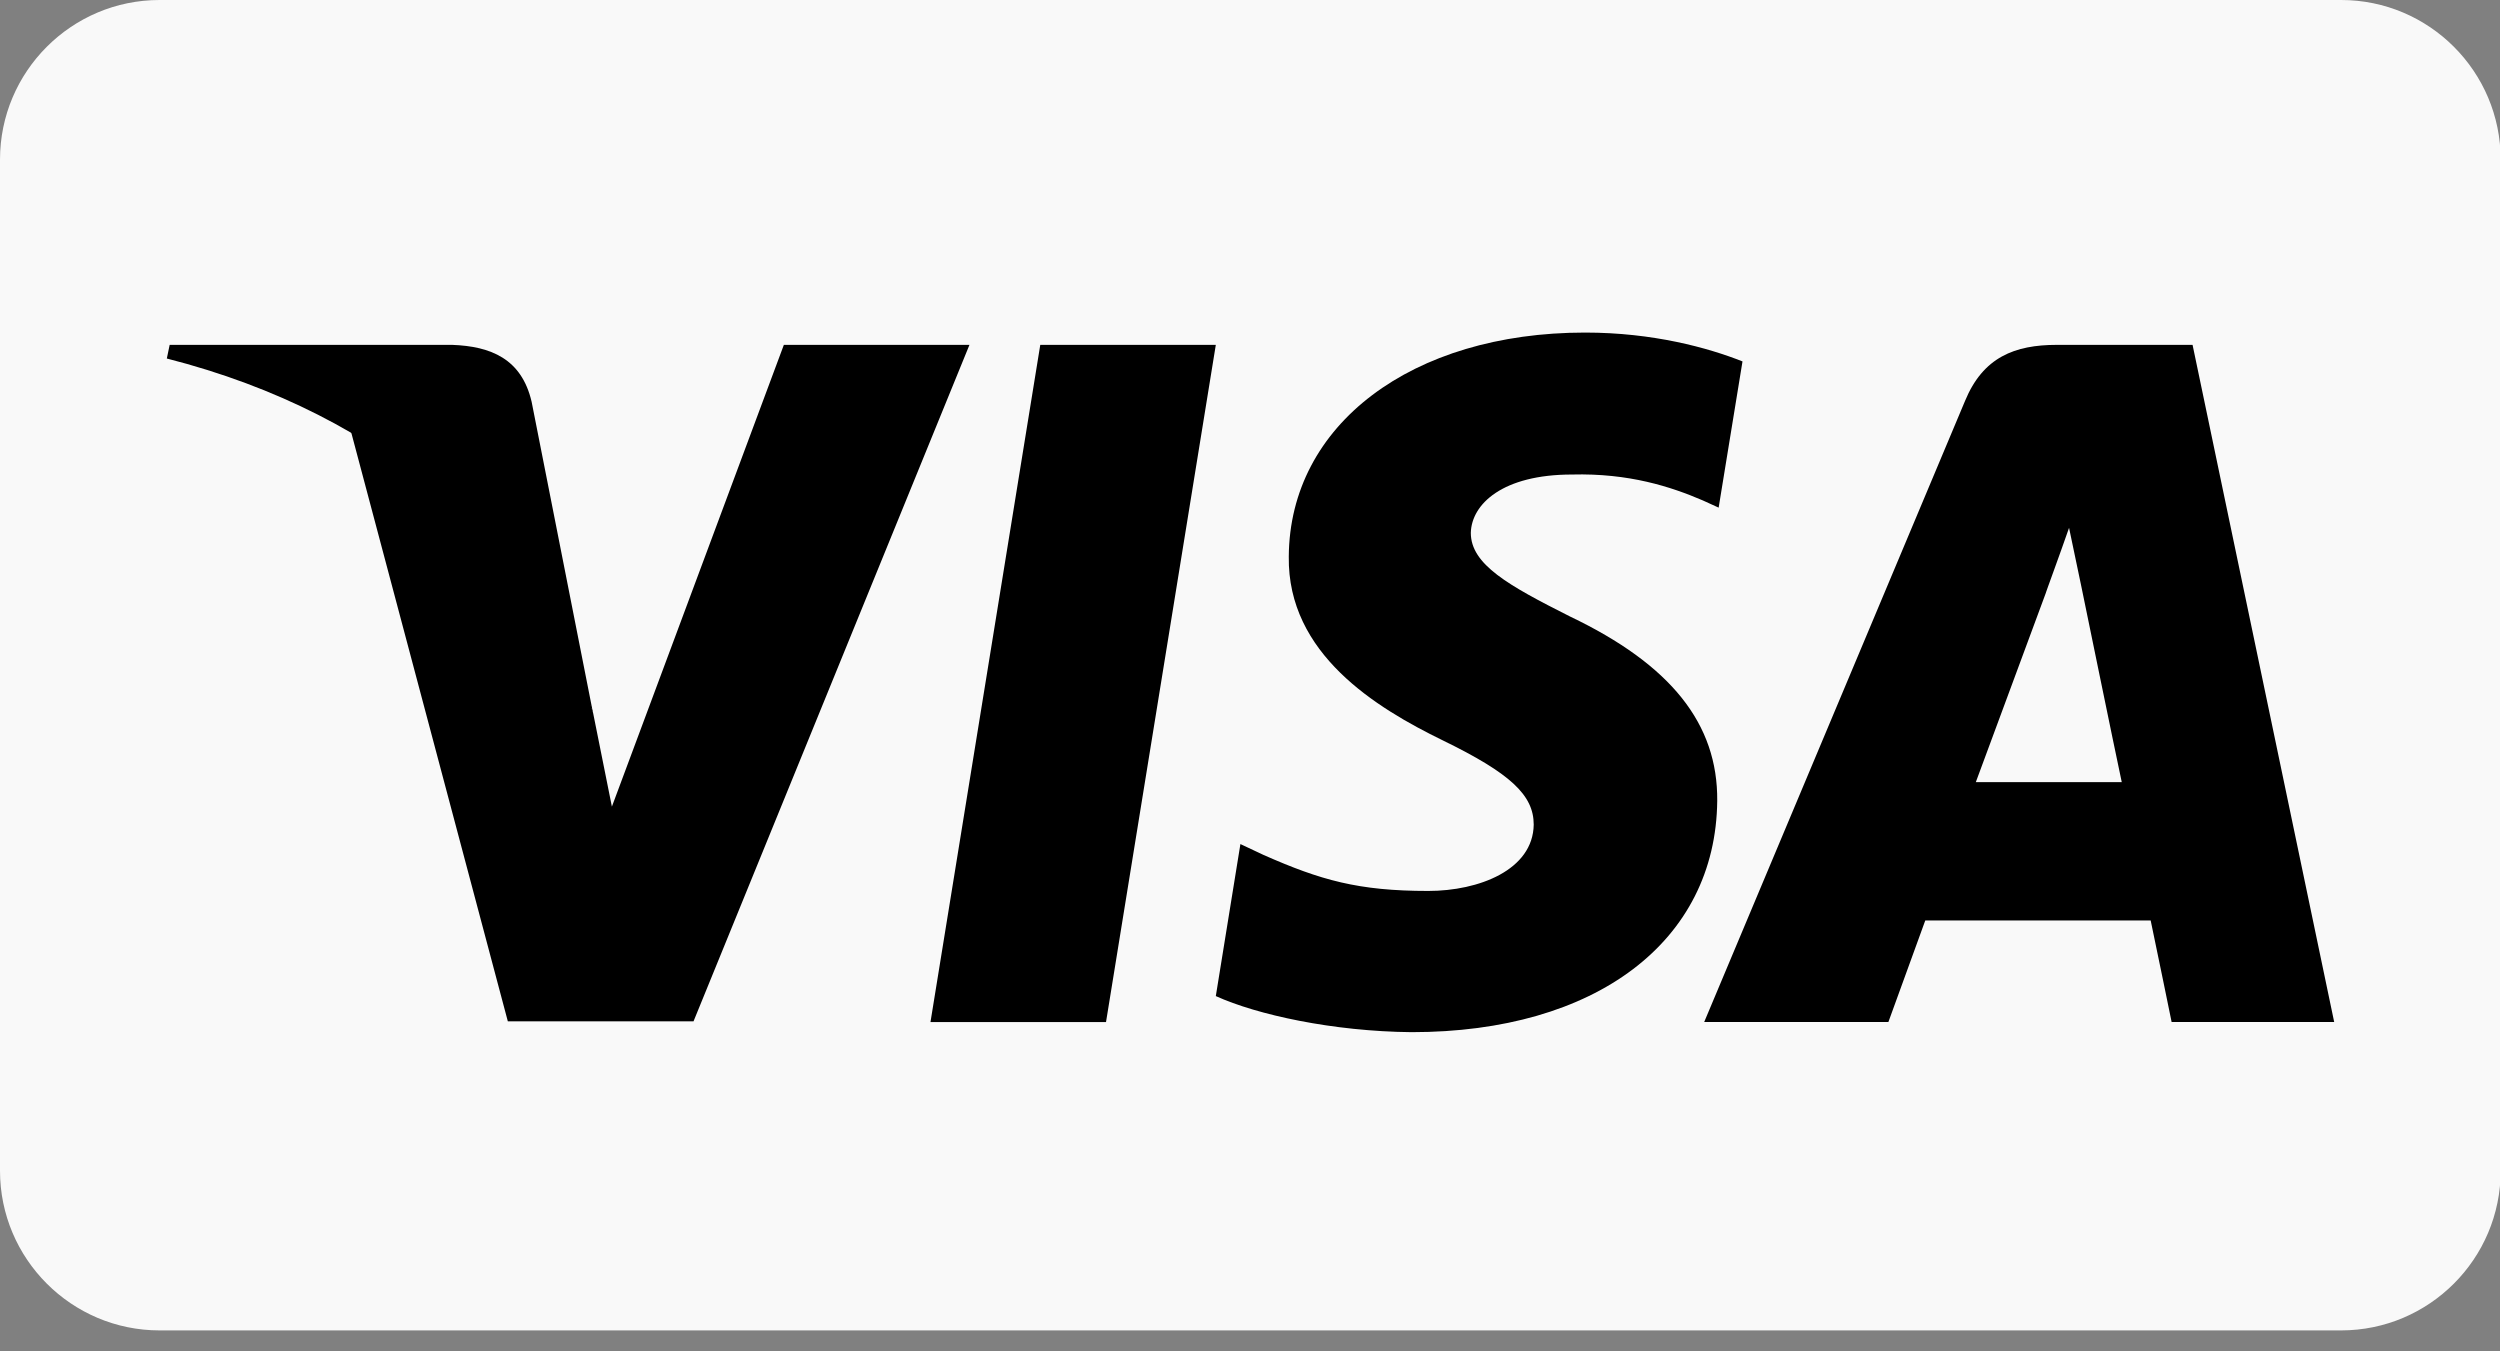
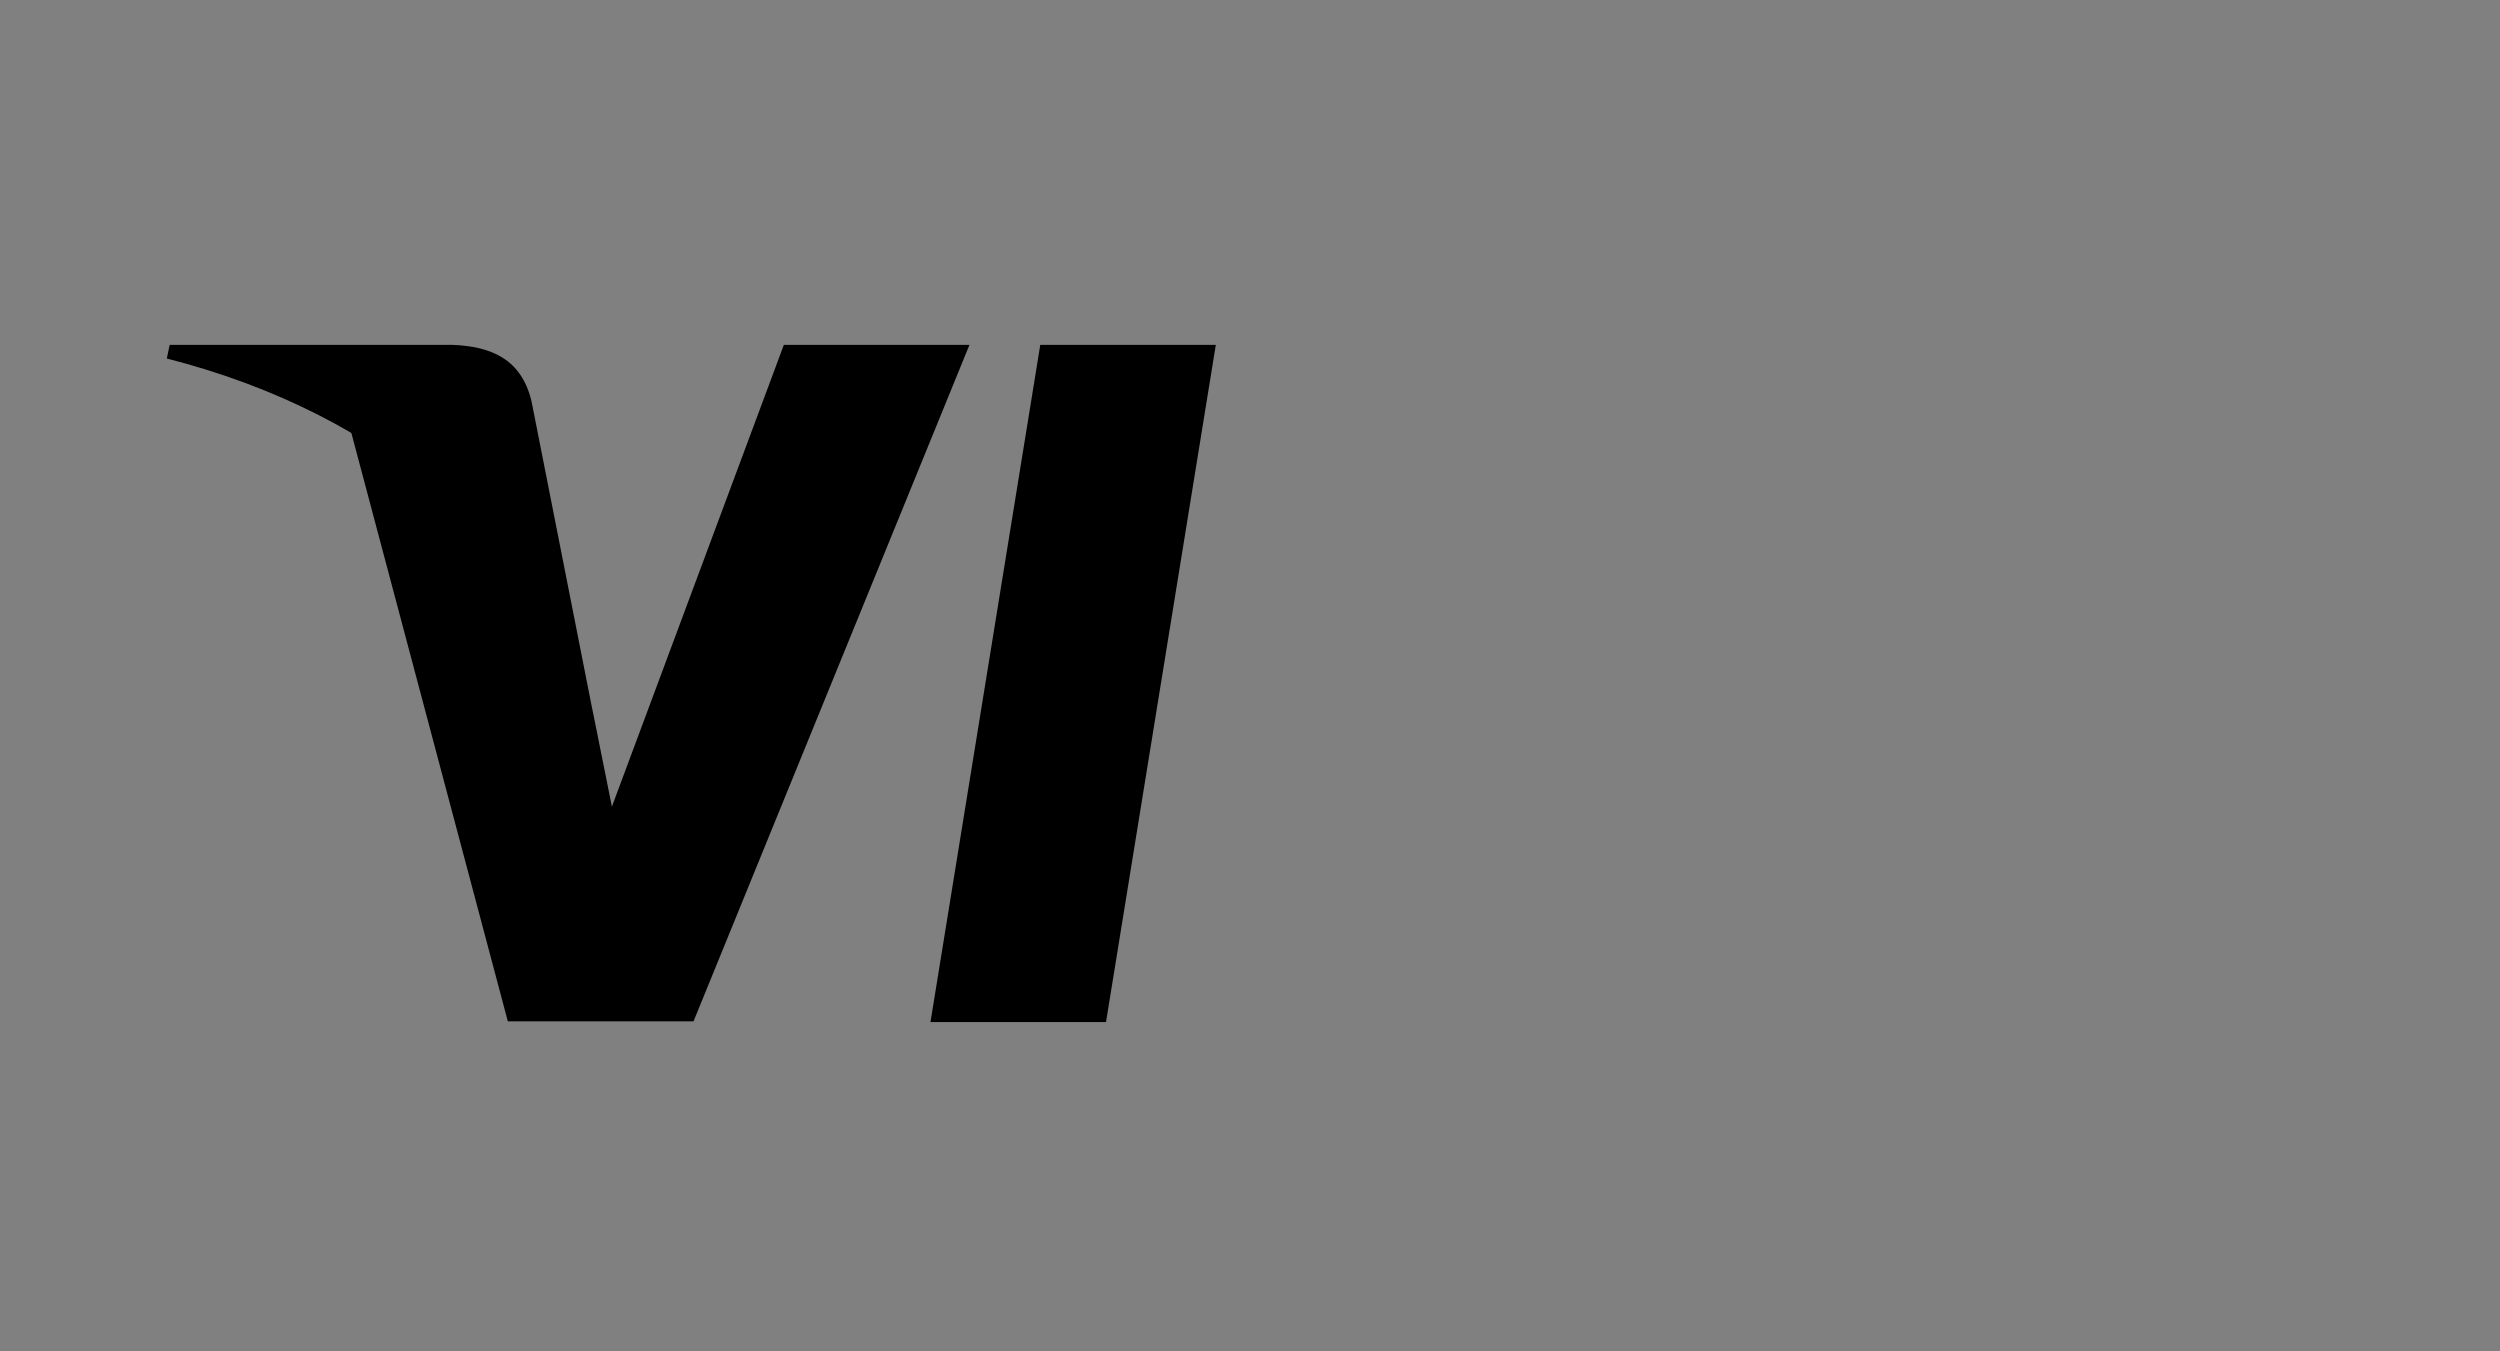
<svg xmlns="http://www.w3.org/2000/svg" style="isolation:isolate" viewBox="0 0 37 20" width="37pt" height="20pt">
  <rect x="0" y="0" width="37" height="20" fill="#808080" stroke="none" />
  <defs>
    <clipPath id="_clipPath_jUpSrzMaCbykZ5opmIoZASPJHQKsPmxl">
      <rect width="37" height="20" />
    </clipPath>
  </defs>
  <g clip-path="url(#_clipPath_jUpSrzMaCbykZ5opmIoZASPJHQKsPmxl)">
    <clipPath id="_clipPath_LVcLe3vcvH93vJedNDJiojA9WmCDULf3">
      <rect x="0" y="0" width="37" height="20" transform="matrix(1,0,0,1,0,0)" fill="rgb(255,255,255)" />
    </clipPath>
    <g clip-path="url(#_clipPath_LVcLe3vcvH93vJedNDJiojA9WmCDULf3)">
      <g>
-         <path d=" M 2.362 0 L 34.648 0 C 35.951 0 37.01 1.059 37.01 2.363 L 37.01 17.327 C 37.01 18.631 35.951 19.69 34.648 19.69 L 2.362 19.69 C 1.059 19.69 0 18.631 0 17.327 L 0 2.363 C 0 1.059 1.059 0 2.362 0 Z " fill="rgb(249,249,249)" />
        <path d=" M 16.369 15.127 L 13.771 15.127 L 15.396 5.104 L 17.994 5.104 L 16.369 15.127 Z " fill="rgb(0,0,0)" />
-         <path d=" M 25.789 5.349 C 25.277 5.146 24.464 4.922 23.459 4.922 C 20.892 4.922 19.085 6.287 19.074 8.238 C 19.053 9.677 20.368 10.477 21.352 10.957 C 22.357 11.447 22.699 11.768 22.699 12.205 C 22.689 12.876 21.886 13.186 21.138 13.186 C 20.101 13.186 19.545 13.026 18.7 12.653 L 18.358 12.492 L 17.994 14.742 C 18.604 15.019 19.727 15.265 20.892 15.276 C 23.619 15.276 25.394 13.932 25.415 11.853 C 25.425 10.712 24.731 9.838 23.234 9.123 C 22.325 8.665 21.768 8.355 21.768 7.886 C 21.779 7.46 22.239 7.023 23.265 7.023 C 24.11 7.001 24.731 7.204 25.201 7.406 L 25.436 7.513 L 25.789 5.349 Z " fill="rgb(0,0,0)" />
-         <path d=" M 29.242 11.576 C 29.456 11 30.28 8.771 30.28 8.771 C 30.269 8.793 30.493 8.185 30.622 7.812 L 30.803 8.676 C 30.803 8.676 31.295 11.075 31.402 11.576 C 30.996 11.576 29.755 11.576 29.242 11.576 Z  M 32.45 5.104 L 30.44 5.104 C 29.82 5.104 29.349 5.285 29.082 5.935 L 25.222 15.126 L 27.948 15.126 C 27.948 15.126 28.397 13.889 28.494 13.623 C 28.793 13.623 31.445 13.623 31.83 13.623 C 31.905 13.975 32.14 15.126 32.14 15.126 L 34.546 15.126 L 32.45 5.104 Z " fill="rgb(0,0,0)" />
        <path d=" M 11.601 5.104 L 9.056 11.938 L 8.778 10.552 C 8.307 8.953 6.832 7.215 5.185 6.351 L 7.516 15.116 L 10.264 15.116 L 14.348 5.104 L 11.601 5.104 Z " fill="rgb(0,0,0)" />
-         <path d=" M 6.692 5.104 L 2.511 5.104 L 2.469 5.306 C 5.73 6.138 7.89 8.143 8.777 10.553 L 7.868 5.946 C 7.719 5.306 7.259 5.125 6.692 5.104 Z " fill="rgb(0,0,0)" />
+         <path d=" M 6.692 5.104 L 2.511 5.104 L 2.469 5.306 C 5.73 6.138 7.89 8.143 8.777 10.553 L 7.868 5.946 C 7.719 5.306 7.259 5.125 6.692 5.104 " fill="rgb(0,0,0)" />
      </g>
    </g>
  </g>
</svg>